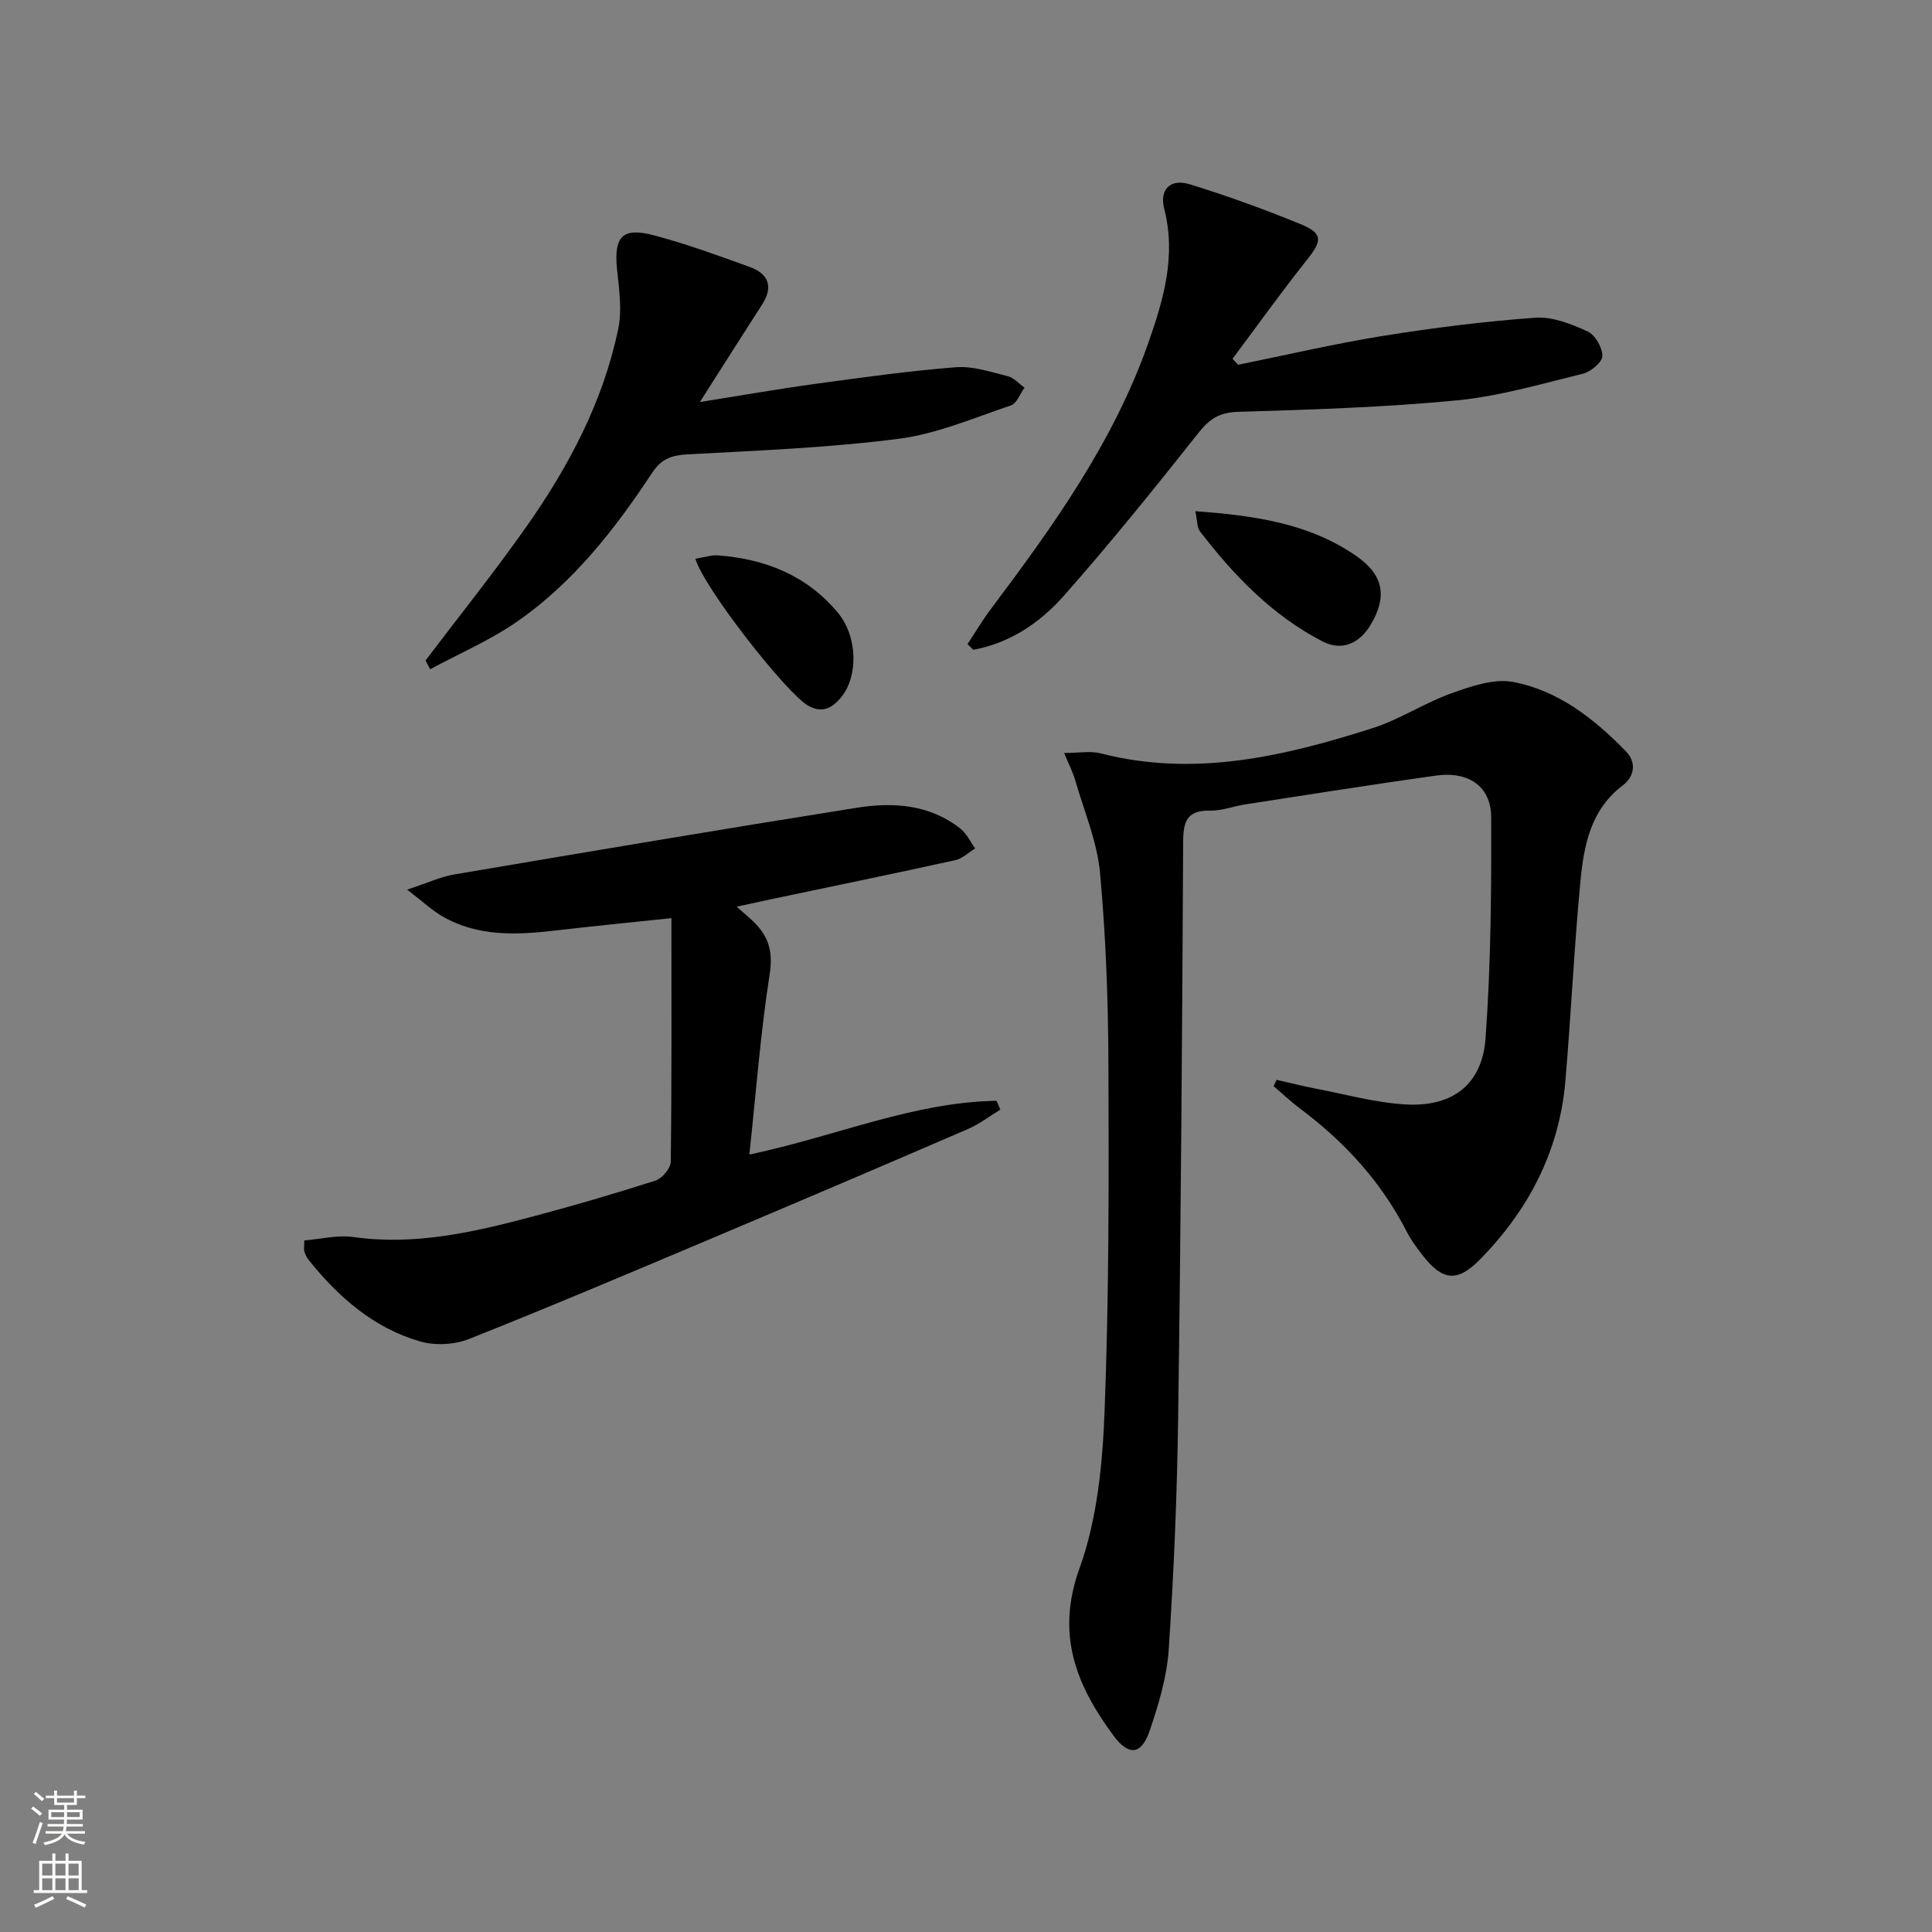
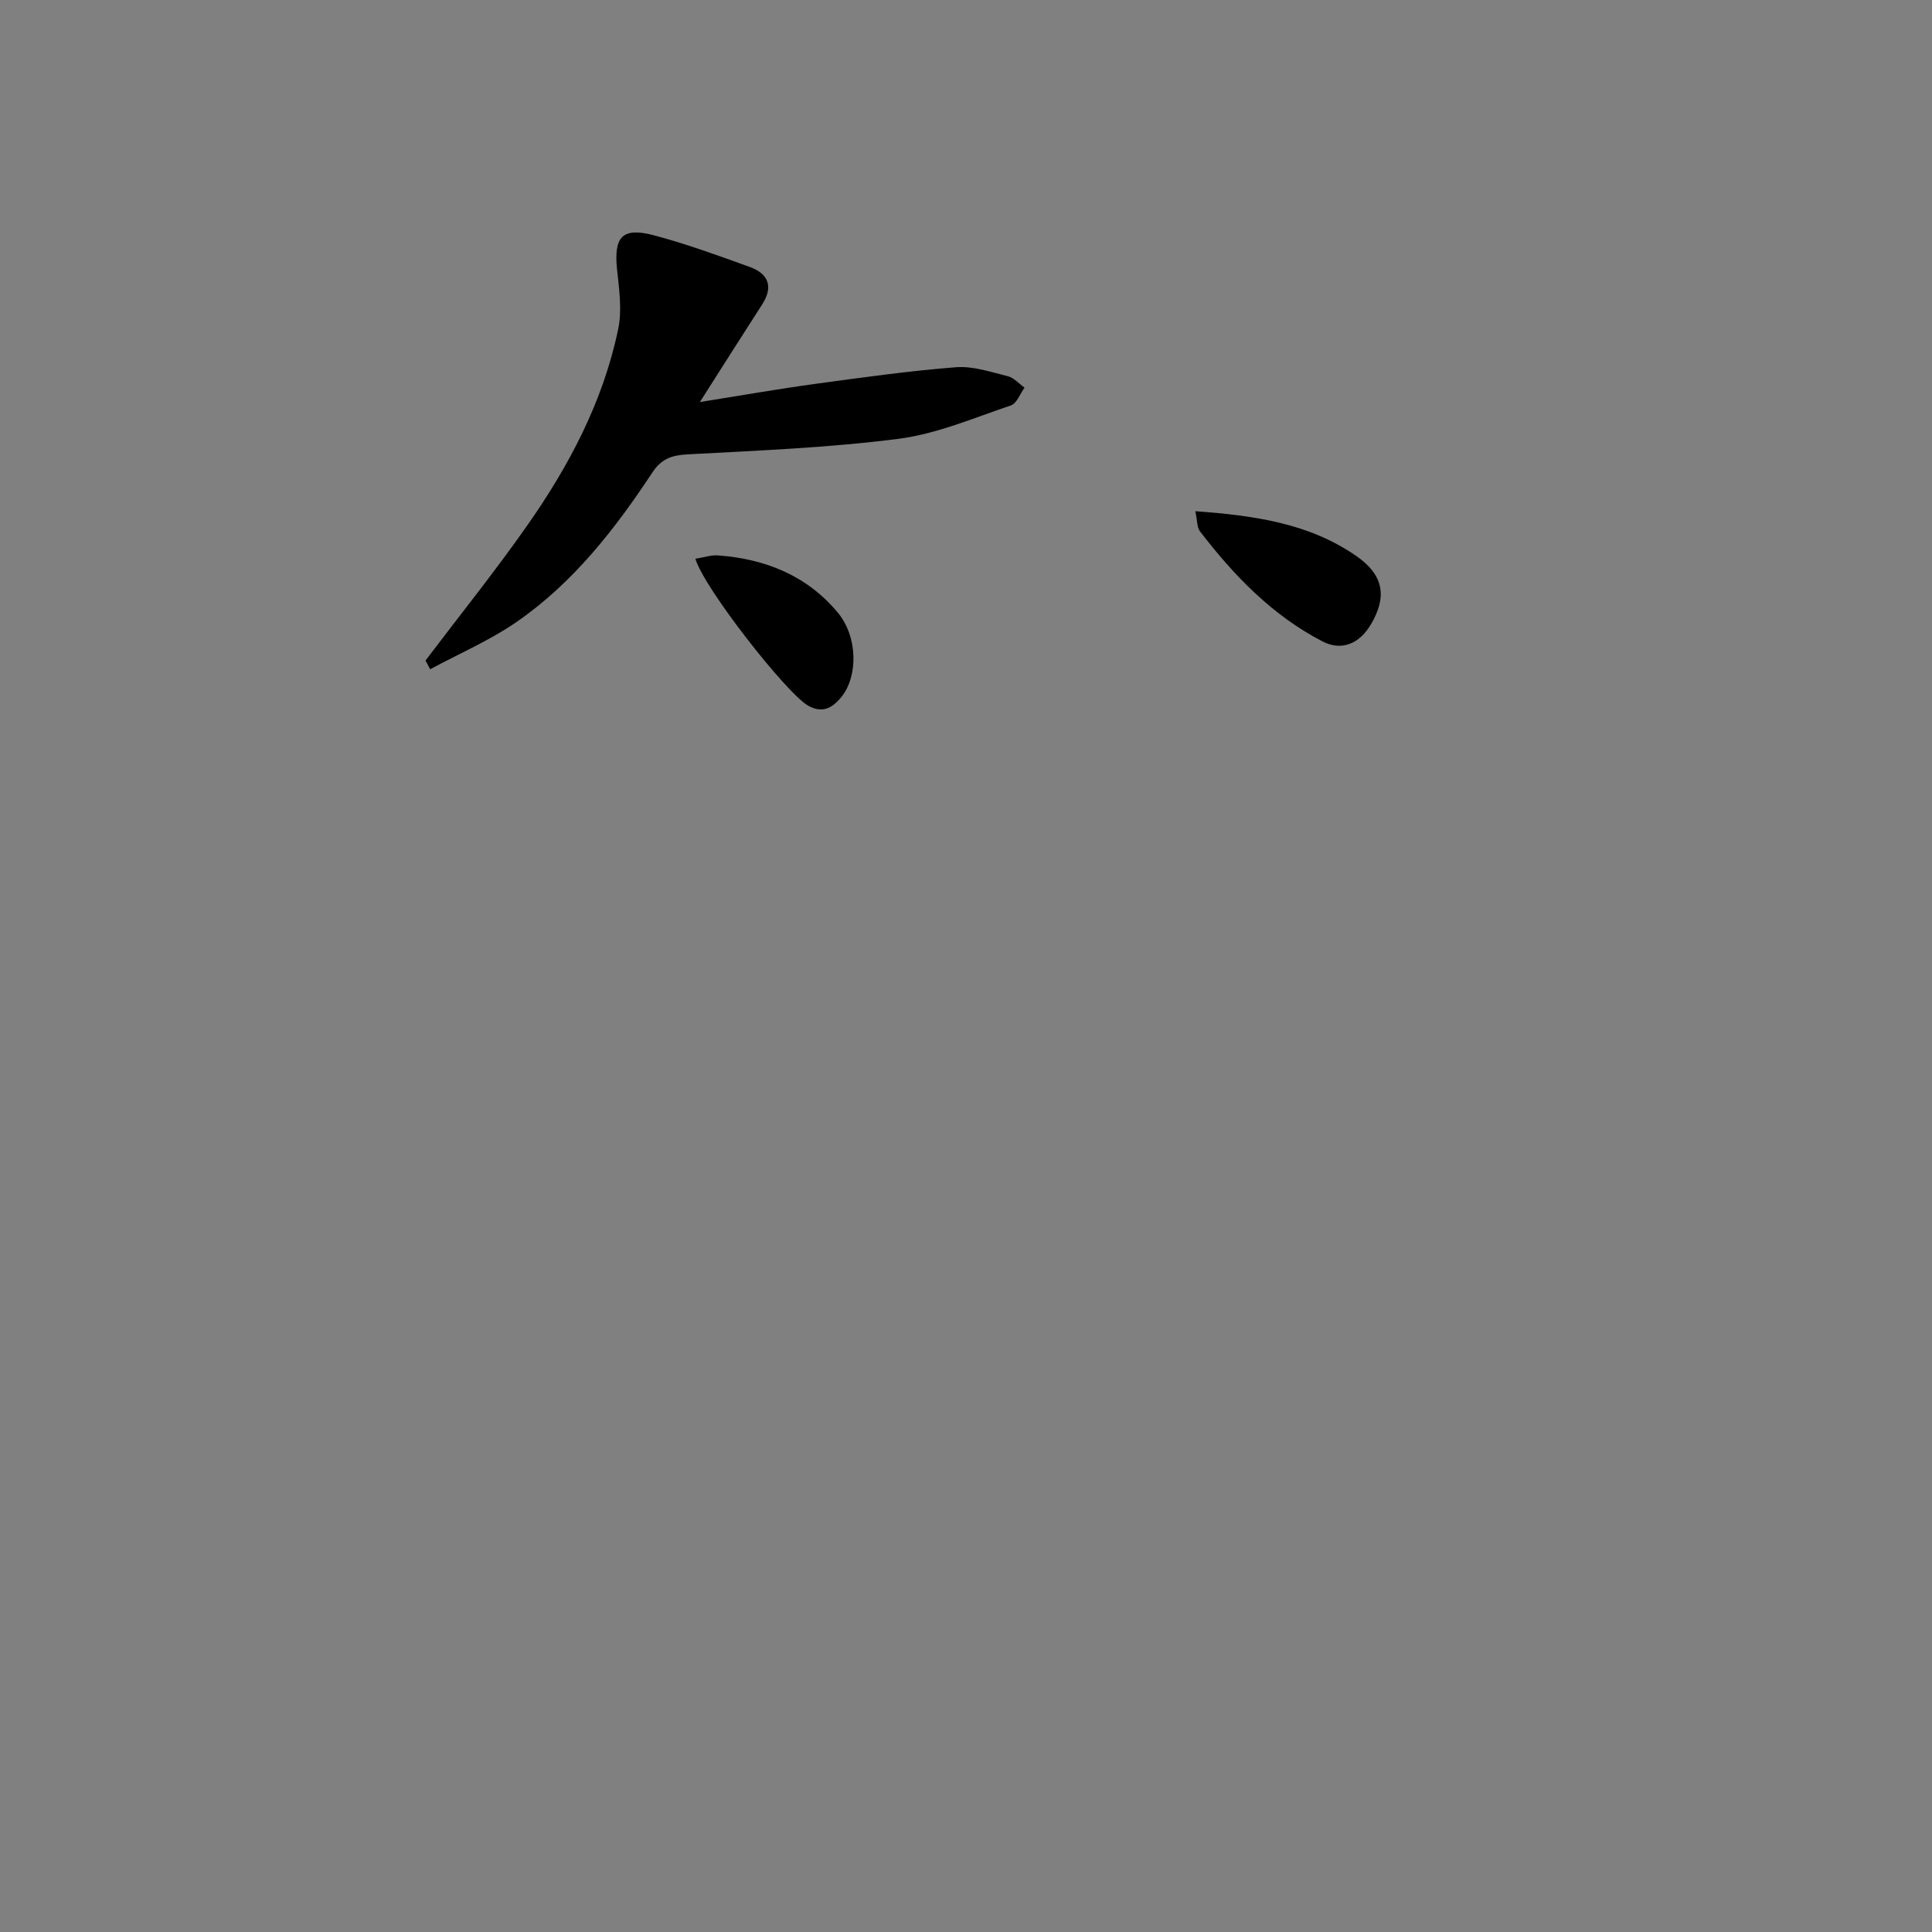
<svg xmlns="http://www.w3.org/2000/svg" enable-background="new 0 0 400 400" viewBox="0 0 400 400">
  <rect x="0" y="0" width="400" height="400" fill="#808080" stroke="none" />
  <g fill="#010000">
-     <path d="m220.32 155.9c3.08 0 5.44-.47 7.54.07 19.39 5 37.93.64 56.25-5.19 5.64-1.79 10.75-5.22 16.34-7.22 4.08-1.46 8.8-3.12 12.8-2.37 9.37 1.76 16.82 7.62 23.39 14.38 2.24 2.31 1.74 5.21-.66 7.03-6.68 5.06-8.06 12.44-8.77 19.88-1.31 13.74-1.94 27.53-3.11 41.28-1.23 14.51-7.6 26.74-17.7 37.01-4.71 4.79-7.77 4.4-11.88-.89-1.22-1.57-2.42-3.21-3.32-4.97-5.27-10.29-12.85-18.53-22.05-25.4-1.91-1.43-3.65-3.09-5.47-4.64.21-.43.42-.87.63-1.3 2.62.59 5.22 1.26 7.86 1.77 6.34 1.2 12.66 3 19.04 3.33 9.63.49 15.67-4.22 16.36-13.73 1.1-15.2 1.22-30.5 1.16-45.75-.03-6.41-4.69-9.56-11.46-8.61-13.15 1.84-26.27 3.93-39.4 5.95-2.46.38-4.9 1.35-7.33 1.3-4.73-.09-5.56 2.14-5.58 6.42-.2 39.81-.48 79.61-1.04 119.42-.22 15.96-.89 31.92-1.95 47.84-.38 5.7-2.1 11.42-3.96 16.87-1.67 4.91-4.31 5.24-7.44 1.01-7.67-10.37-12.06-20.9-7.07-34.68 3.69-10.22 4.78-21.72 5.2-32.72.91-23.78.88-47.61.79-71.42-.05-13.29-.52-26.62-1.74-39.85-.6-6.48-3.29-12.77-5.12-19.11-.48-1.69-1.3-3.26-2.31-5.71z" />
-     <path d="m63 256.82c3.38-.27 6.85-1.17 10.13-.71 12.68 1.8 24.77-.96 36.82-4.15 8.65-2.29 17.24-4.8 25.76-7.53 1.37-.44 3.14-2.54 3.16-3.89.22-16.45.14-32.9.14-50.45-8.99.95-16.5 1.68-23.99 2.56-8.03.94-15.99 1.31-23.32-2.87-2.2-1.25-4.08-3.05-7.4-5.59 4.27-1.4 6.93-2.67 9.73-3.14 27.78-4.71 55.57-9.4 83.4-13.82 7.49-1.19 15.03-.69 21.39 4.31 1.3 1.02 2.07 2.73 3.08 4.12-1.37.83-2.64 2.1-4.13 2.43-12.63 2.78-25.3 5.39-37.96 8.05-2.21.47-4.42.96-7.3 1.58 1.66 1.49 2.92 2.47 4 3.61 2.76 2.94 3.52 6.01 2.84 10.37-1.88 12.08-2.81 24.31-4.2 37.34 18.05-3.82 33.97-10.87 51.18-11.13.26.61.52 1.22.78 1.83-2.23 1.35-4.34 2.99-6.72 4.02-17.53 7.57-35.09 15.06-52.69 22.49-16.83 7.1-33.64 14.24-50.62 20.98-3.02 1.2-7.06 1.39-10.17.48-9.56-2.78-16.82-9.14-22.97-16.81-.41-.5-.71-1.13-.91-1.75-.15-.46-.03-.99-.03-2.33z" />
-     <path d="m200.31 133.36c1.6-2.42 3.09-4.94 4.83-7.26 12.91-17.17 25.39-34.58 32.61-55.11 3.16-8.99 5.79-18.01 3.29-27.76-1.03-4.02 1.28-6.31 5.3-5.07 7.75 2.39 15.41 5.16 22.91 8.24 4.7 1.93 4.51 3.41 1.34 7.4-5.32 6.69-10.29 13.64-15.41 20.49.39.41.78.82 1.17 1.23 9.98-2.02 19.91-4.35 29.96-5.97 10.46-1.68 21-3.01 31.56-3.77 3.55-.26 7.44 1.3 10.81 2.83 1.56.71 3.08 3.33 3.07 5.08 0 1.27-2.36 3.27-3.99 3.67-8.68 2.13-17.37 4.69-26.21 5.54-15.03 1.45-30.17 1.91-45.27 2.37-3.81.12-5.86 1.46-8.13 4.33-9.08 11.45-18.25 22.85-27.93 33.79-4.91 5.55-11.15 9.77-18.72 11.14-.41-.39-.8-.78-1.19-1.17z" />
    <path d="m88.1 136.75c7-9.25 14.28-18.31 20.95-27.8 8.74-12.44 15.83-25.82 18.95-40.86.81-3.9.19-8.19-.24-12.24-.72-6.83 1.05-8.88 7.64-7.13 6.71 1.78 13.26 4.18 19.8 6.54 3.9 1.41 4.98 4.08 2.58 7.8-4.12 6.39-8.19 12.82-12.88 20.18 8.48-1.35 16.19-2.71 23.95-3.77 9.67-1.32 19.36-2.68 29.08-3.44 3.51-.27 7.19.98 10.72 1.86 1.27.32 2.32 1.55 3.47 2.37-.93 1.27-1.61 3.27-2.83 3.68-7.67 2.58-15.32 5.89-23.25 6.91-14.47 1.86-29.11 2.43-43.69 3.22-3.29.18-5.41.91-7.31 3.79-7.73 11.72-16.37 22.79-28.03 30.87-5.58 3.86-11.94 6.59-17.95 9.83-.33-.6-.65-1.21-.96-1.81z" />
    <path d="m247.48 105.84c12.34.9 23.6 2.53 33.32 9.27 5.72 3.96 6.41 8.46 3.02 14.18-2.37 4-6.05 5.57-10.05 3.49-10.38-5.39-18.32-13.63-25.35-22.8-.6-.8-.51-2.13-.94-4.14z" />
    <path d="m143.97 115.68c1.85-.29 3.29-.8 4.68-.69 9.79.72 18.43 4.17 24.81 11.85 4.16 5.01 4.24 13.24.67 17.55-1.86 2.25-3.96 3.38-6.91 1.65-4.51-2.67-21.42-24.21-23.25-30.36z" />
  </g>
-   <path d="m6.44 374.46.42-.45c.65.47 1.27.95 1.85 1.44l-.45.49c-.65-.56-1.25-1.06-1.82-1.48m.93 7.33-.63-.26c.55-1.36 1.05-2.8 1.52-4.33.19.1.38.19.59.27-.46 1.29-.95 2.73-1.48 4.32m-.38-10.38.44-.42c.43.34 1.01.82 1.74 1.44l-.49.49c-.53-.51-1.09-1.01-1.69-1.51m2.5.35h1.72v-1.04h.59v1.04h3.52v-1.04h.59v1.04h1.75v.53h-1.75v1.42h-2.03v.97h3.22v2.03h-3.24c0 .35-.01.66-.03.93h3.32v.53h-3.37c-.03.27-.08.58-.15.94h3.96v.53h-3.71c.67.92 1.93 1.48 3.79 1.68-.13.24-.23.44-.29.59-2.13-.38-3.48-1.08-4.04-2.12-.43.97-1.77 1.72-4.03 2.23-.09-.19-.2-.37-.33-.55 2.1-.42 3.37-1.03 3.81-1.83h-3.36v-.53h3.58c.08-.29.13-.61.16-.94h-3.33v-.53h3.39c.02-.27.04-.58.04-.93h-3.23v-2.03h3.25v-.97h-2.07v-1.42h-1.73zm1.12 3.44v1h2.65c.01-.3.02-.44.01-.4v-.25-.35zm1.19-2h3.52v-.91h-3.52zm4.71 2h-2.63v.59c0 .15-.01.28-.01.4h2.64z" fill="#fbfcfa" />
-   <path d="m13.56 383.74h.63v1.52h2.72v6.07h1.13v.6h-11.06v-.6h1.13v-6.07h2.73v-1.52h.63v1.52h2.1v-1.52zm-2.69 8.83.38.56c-1.24.63-2.53 1.25-3.85 1.85-.1-.21-.21-.42-.34-.63 1.36-.55 2.63-1.15 3.81-1.78m-2.13-4.27h2.1v-2.45h-2.1zm0 3.04h2.1v-2.46h-2.1zm2.72-3.04h2.1v-2.45h-2.1zm0 3.04h2.1v-2.46h-2.1zm6.07 3.6c-1.41-.71-2.7-1.3-3.86-1.78l.35-.56c1.45.62 2.75 1.19 3.84 1.72zm-1.25-9.09h-2.1v2.45h2.1zm-2.09 5.49h2.1v-2.46h-2.1z" fill="#fbfcfa" />
</svg>